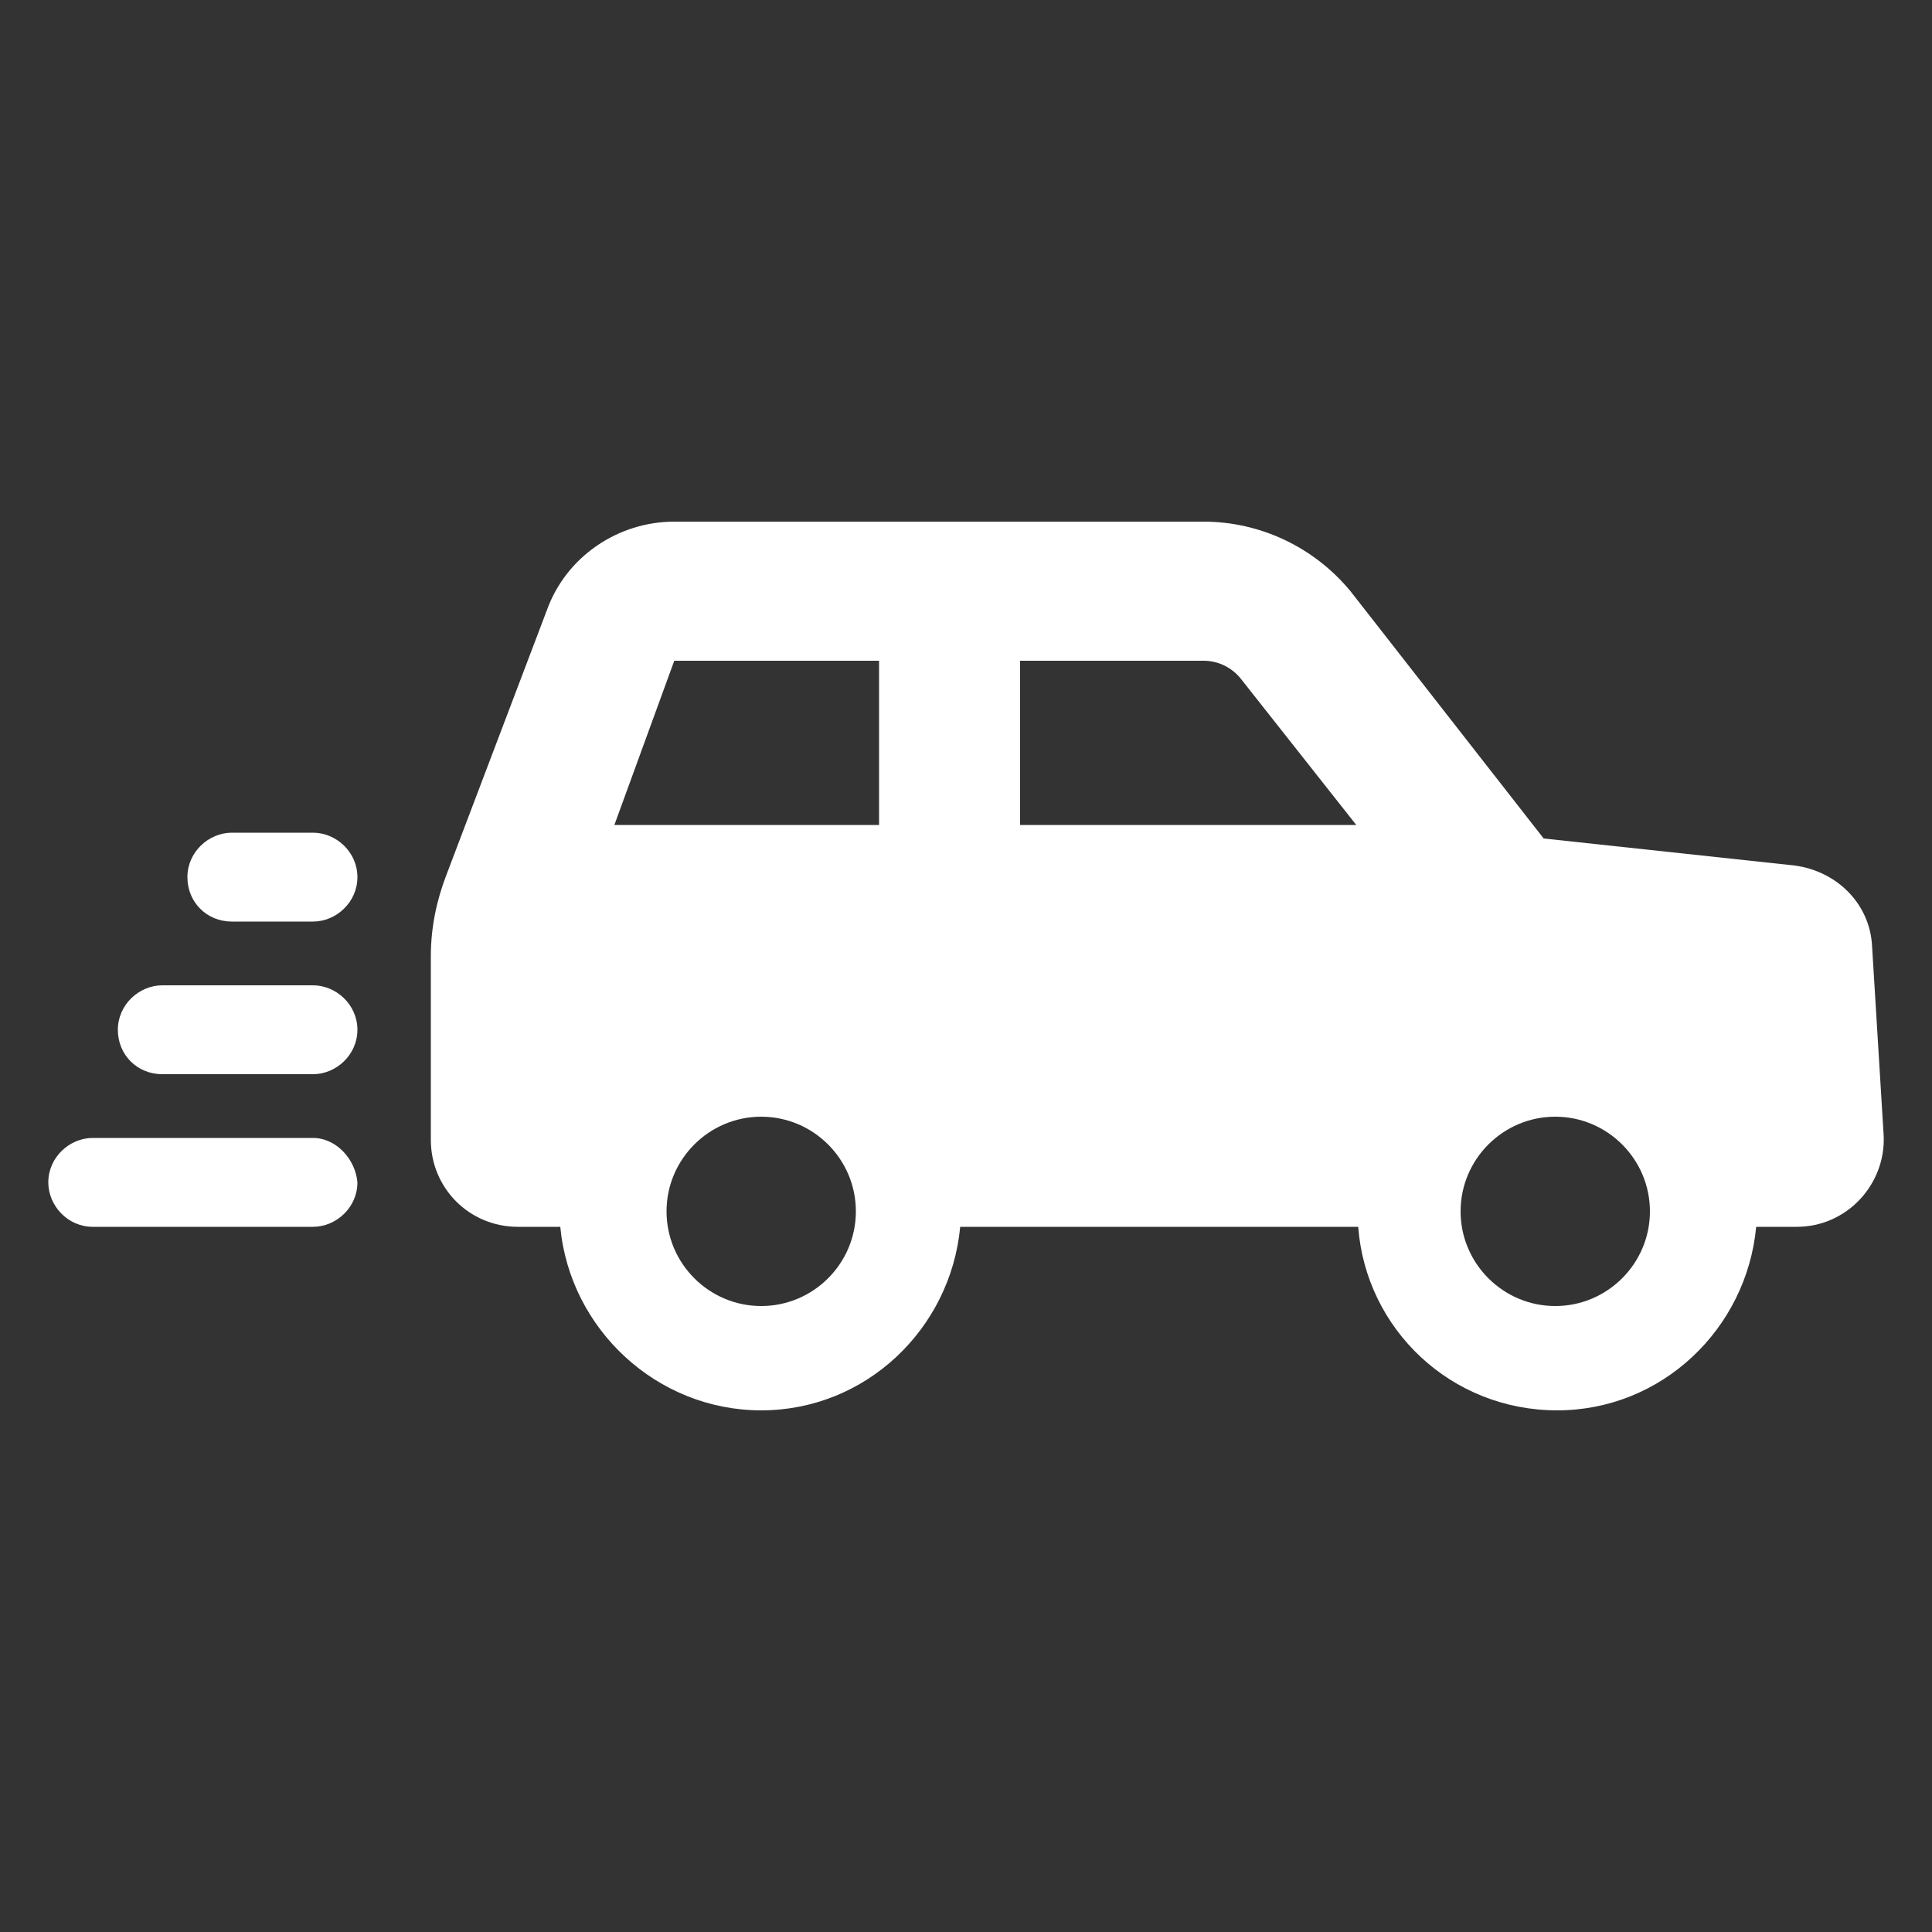
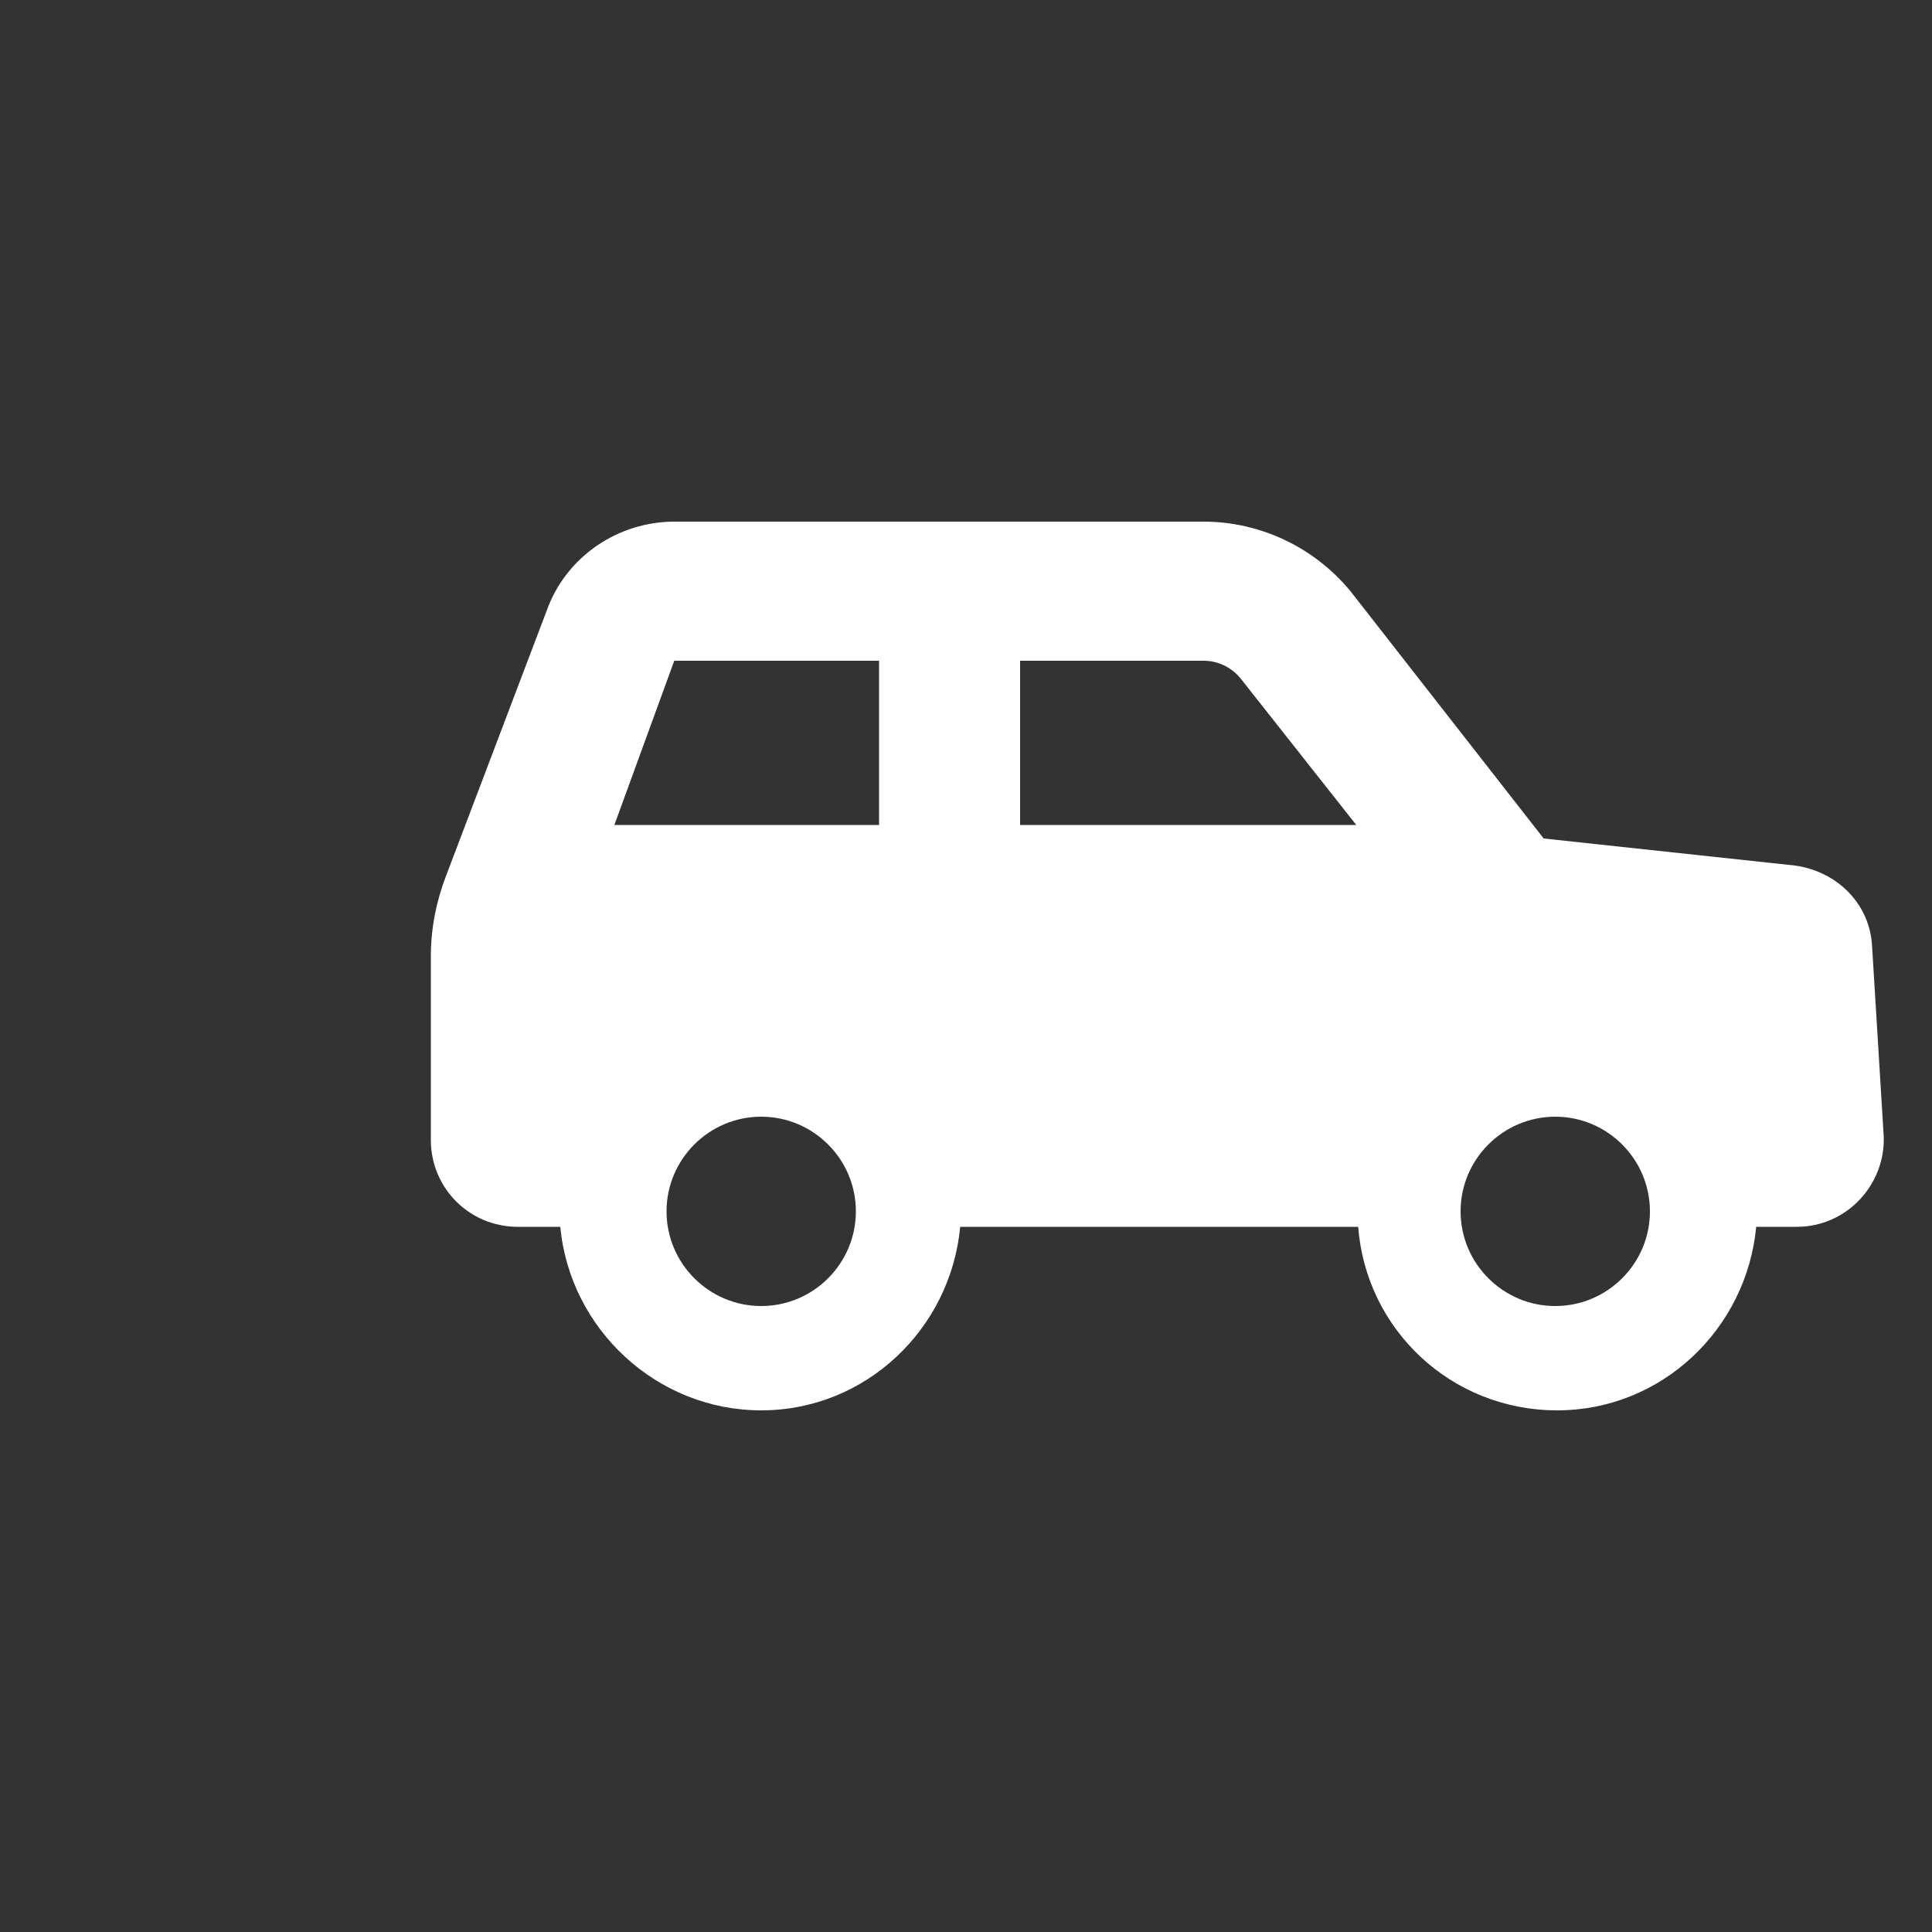
<svg xmlns="http://www.w3.org/2000/svg" xmlns:ns1="http://ns.adobe.com/AdobeIllustrator/10.0/" height="100px" width="100px" fill="#ffffff" version="1.1" x="0px" y="0px" viewBox="0 0 100 100" style="enable-background:new 0 0 100 100;" xml:space="preserve">
  <rect x="0" y="0" width="100" height="100" fill="#333333" stroke="none" />
  <g>
    <g ns1:extraneous="self">
      <g>
        <path d="M5273.1,2400.1v-2c0-2.8-5-4-9.7-4s-9.7,1.3-9.7,4v2c0,1.8,0.7,3.6,2,4.9l5,4.9c0.3,0.3,0.4,0.6,0.4,1v6.4     c0,0.4,0.2,0.7,0.6,0.8l2.9,0.9c0.5,0.1,1-0.2,1-0.8v-7.2c0-0.4,0.2-0.7,0.4-1l5.1-5C5272.4,2403.7,5273.1,2401.9,5273.1,2400.1z      M5263.4,2400c-4.8,0-7.4-1.3-7.5-1.8v0c0.1-0.5,2.7-1.8,7.5-1.8c4.8,0,7.3,1.3,7.5,1.8C5270.7,2398.7,5268.2,2400,5263.4,2400z" />
        <path d="M5268.4,2410.3c-0.6,0-1,0.4-1,1c0,0.6,0.4,1,1,1h4.3c0.6,0,1-0.4,1-1c0-0.6-0.4-1-1-1H5268.4z" />
        <path d="M5272.7,2413.7h-4.3c-0.6,0-1,0.4-1,1c0,0.6,0.4,1,1,1h4.3c0.6,0,1-0.4,1-1C5273.7,2414.1,5273.3,2413.7,5272.7,2413.7z" />
        <path d="M5272.7,2417h-4.3c-0.6,0-1,0.4-1,1c0,0.6,0.4,1,1,1h4.3c0.6,0,1-0.4,1-1C5273.7,2417.5,5273.3,2417,5272.7,2417z" />
      </g>
      <g>
-         <path d="M16.2,58.9H4.8c-1.2,0-2.3,1-2.3,2.3c0,1.2,1,2.3,2.3,2.3h11.4c1.2,0,2.3-1,2.3-2.3C18.4,60,17.4,58.9,16.2,58.9z" />
-         <path d="M16.2,51H8.4c-1.2,0-2.3,1-2.3,2.3s1,2.3,2.3,2.3h7.8c1.2,0,2.3-1,2.3-2.3S17.4,51,16.2,51z" />
-         <path d="M16.2,43.1H12c-1.2,0-2.3,1-2.3,2.3s1,2.3,2.3,2.3h4.2c1.2,0,2.3-1,2.3-2.3S17.4,43.1,16.2,43.1z" />
        <path d="M96.9,49c-0.1-2.2-1.8-3.9-4-4.2l-13-1.4L69.9,30.6C68,28.3,65.2,27,62.3,27H34.9c-2.9,0-5.6,1.8-6.6,4.6l-5.2,13.7     c-0.5,1.3-0.8,2.7-0.8,4.2V59c0,2.5,2,4.5,4.5,4.5h2.2C29.5,68.8,34,73,39.4,73c5.4,0,9.8-4.2,10.3-9.5h20.6     c0.4,5.3,4.8,9.5,10.3,9.5c5.4,0,9.8-4.2,10.3-9.5H93c2.6,0,4.6-2.2,4.5-4.7L96.9,49z M39.4,67.6c-2.7,0-4.9-2.2-4.9-4.9     c0-2.7,2.2-4.9,4.9-4.9c2.7,0,4.9,2.2,4.9,4.9C44.3,65.4,42.1,67.6,39.4,67.6z M45.6,42.7H31.8l3.1-8.5h10.6V42.7z M52.8,42.7     v-8.5h9.5c0.7,0,1.4,0.3,1.9,0.9l6,7.6H52.8z M80.5,67.6c-2.7,0-4.9-2.2-4.9-4.9c0-2.7,2.2-4.9,4.9-4.9s4.9,2.2,4.9,4.9     C85.4,65.4,83.2,67.6,80.5,67.6z" />
      </g>
    </g>
  </g>
</svg>